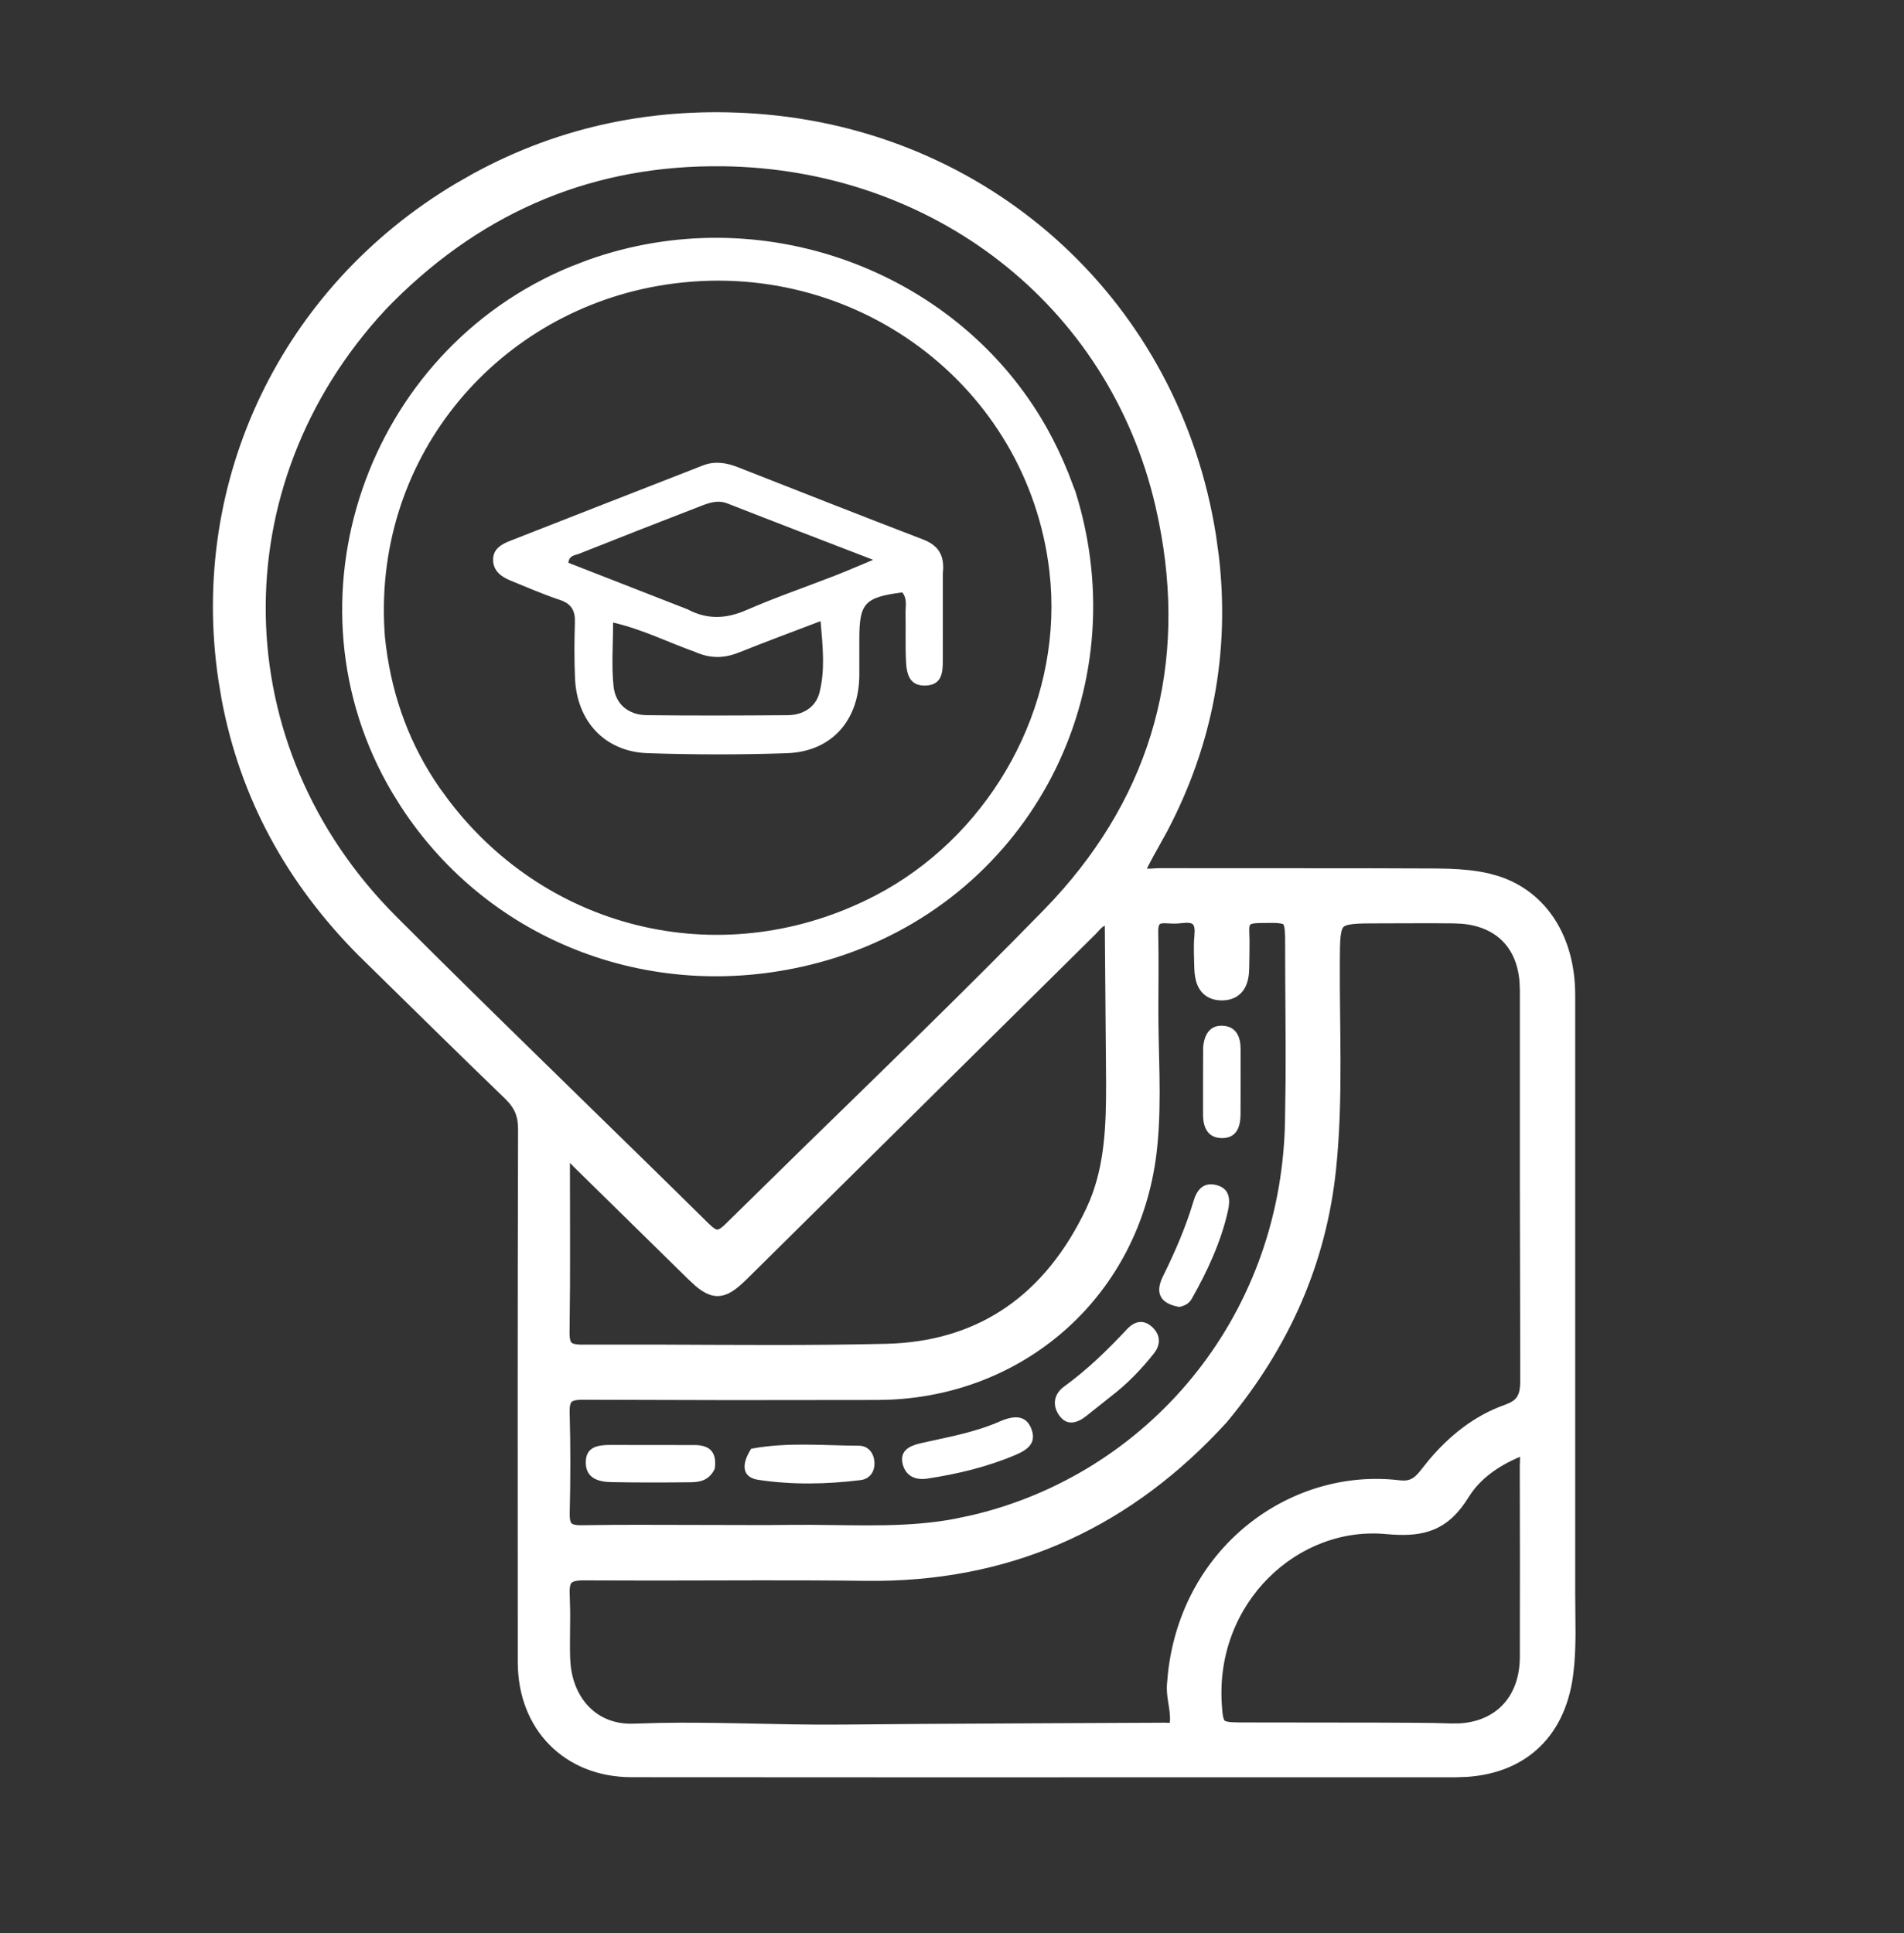
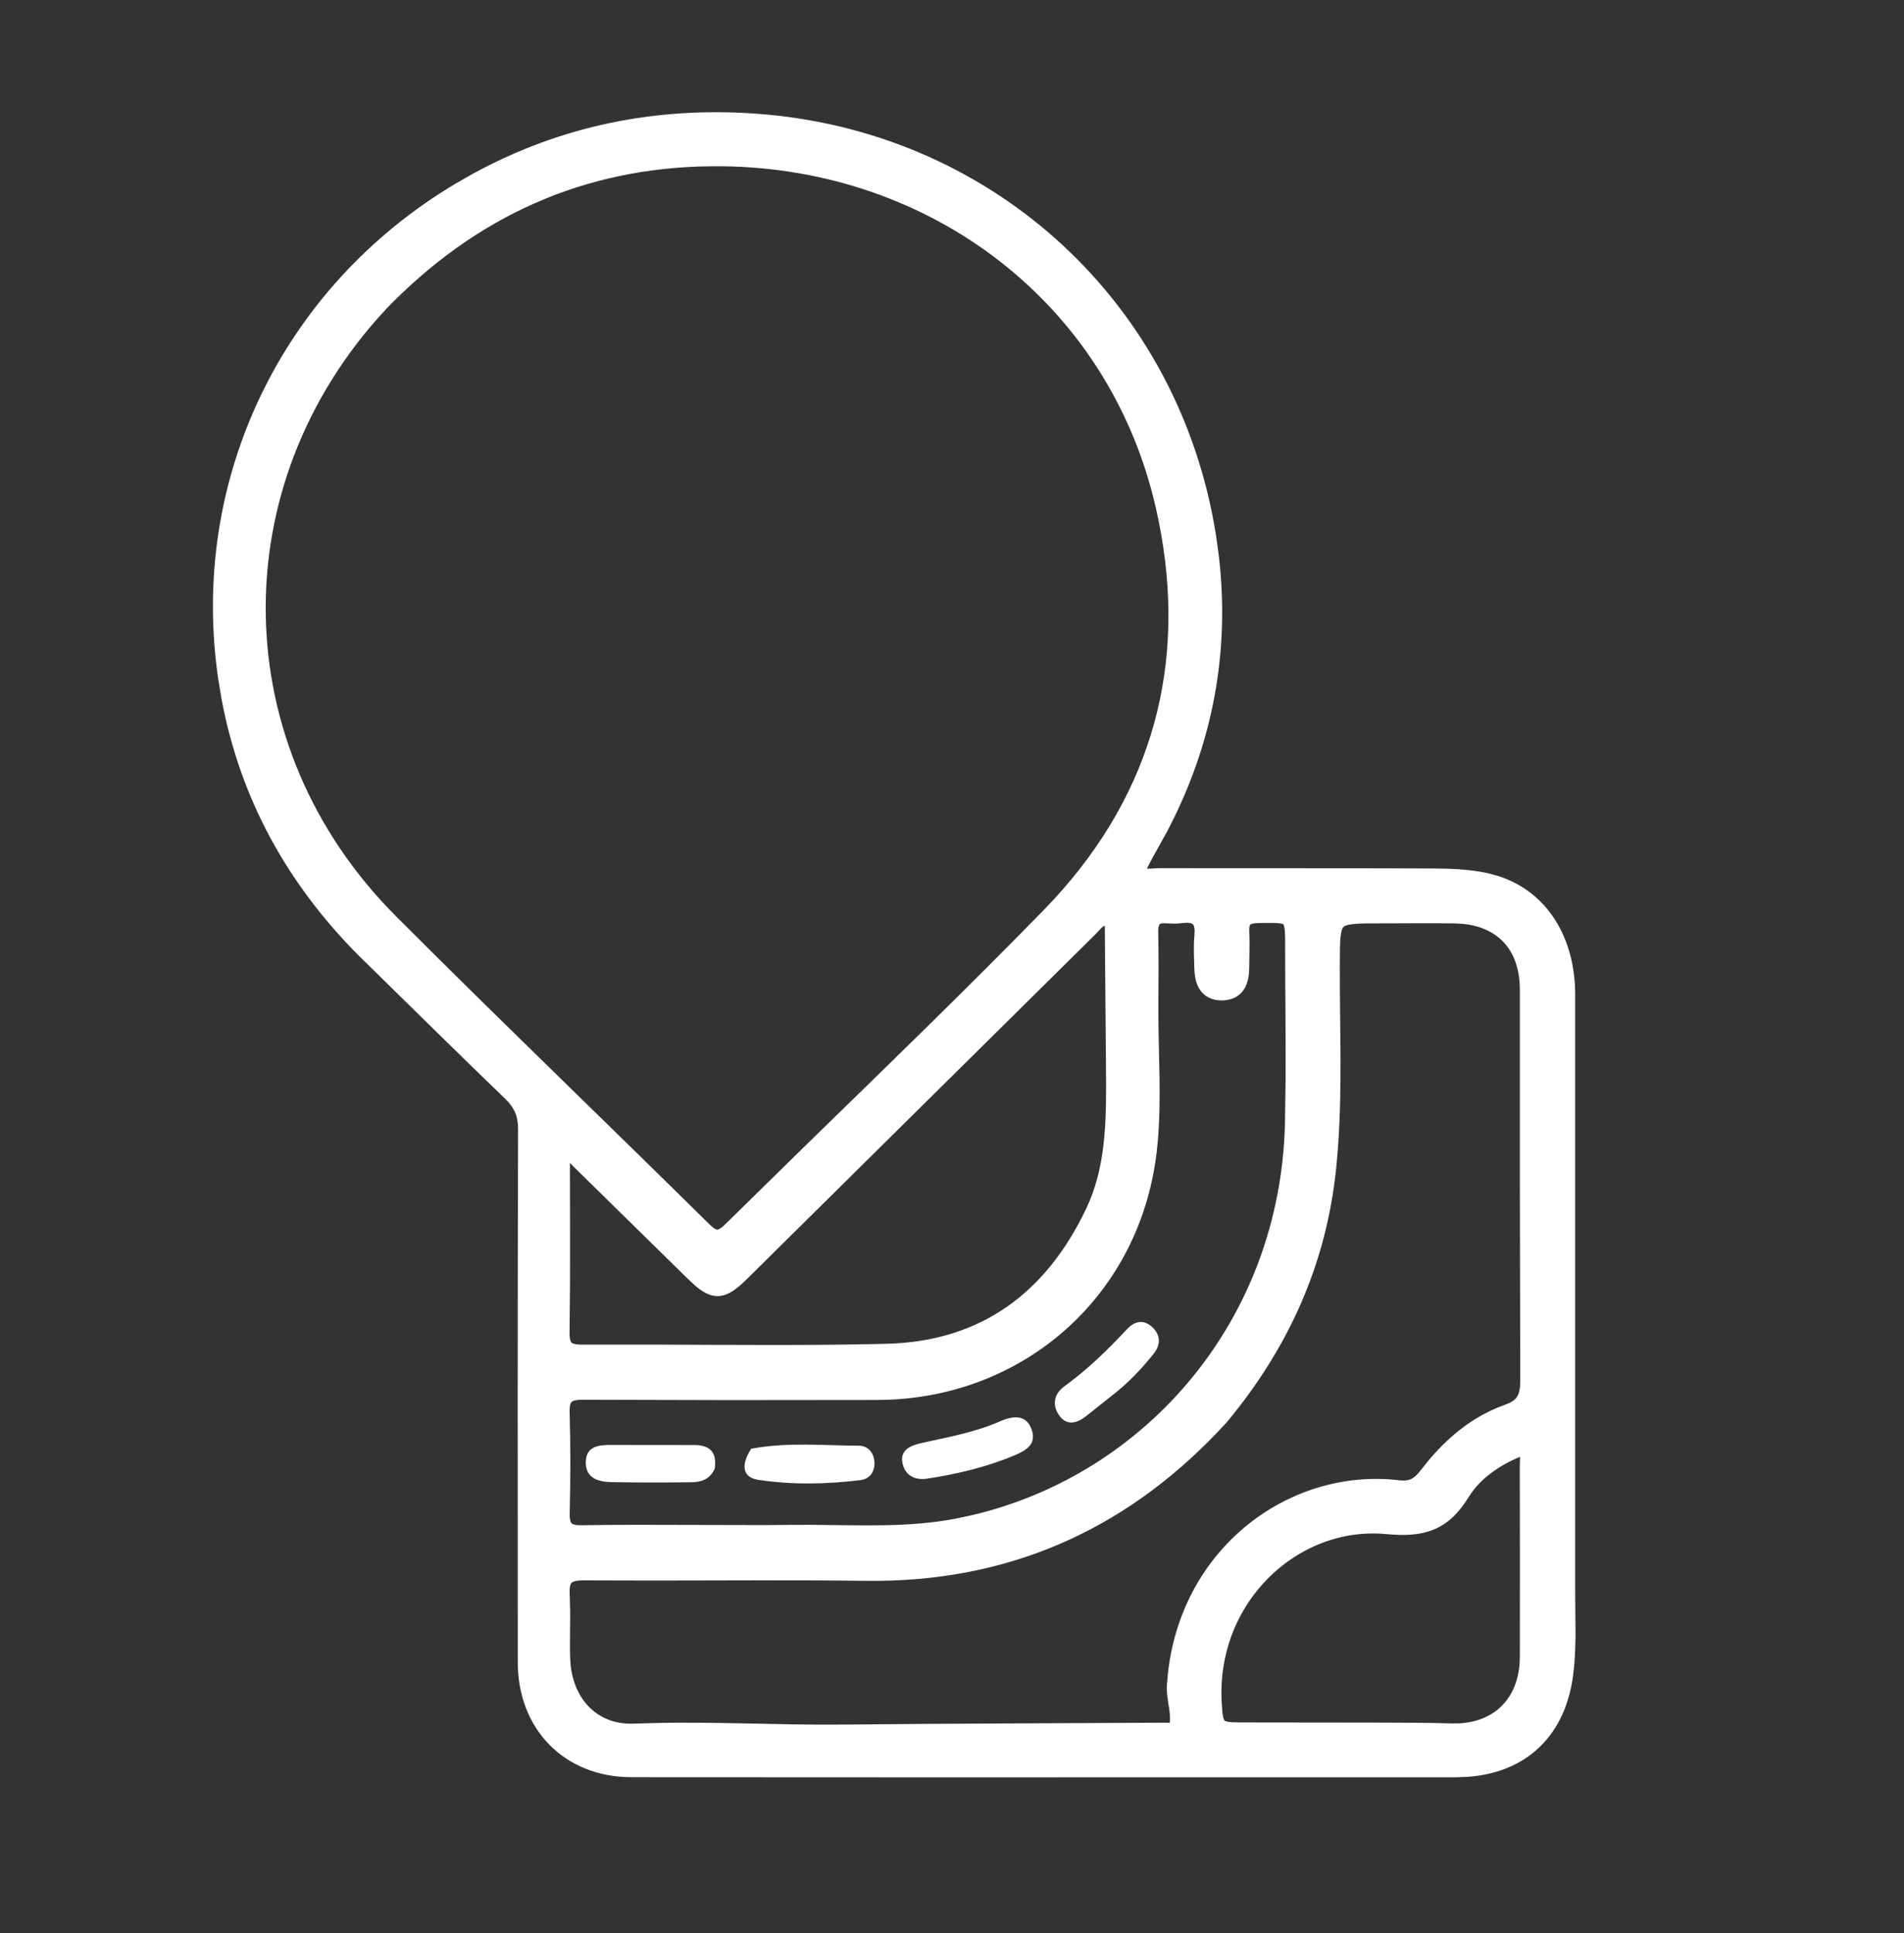
<svg xmlns="http://www.w3.org/2000/svg" width="65" height="66" viewBox="0 0 65 66" fill="none">
  <rect x="0" y="0" width="65" height="66" fill="#333333" stroke="none" />
  <path d="M16.229 6.056C19.207 4.432 22.422 3.789 25.808 4.03L26.177 4.061C33.904 4.773 40.12 10.453 41.363 18.289L41.46 18.989C41.842 22.25 41.254 25.38 39.716 28.304L39.372 28.927C39.22 29.189 39.082 29.46 38.941 29.735C38.942 29.737 38.943 29.739 38.943 29.741V29.742C39.016 29.785 39.096 29.802 39.191 29.804C39.25 29.805 39.311 29.802 39.378 29.797C39.443 29.792 39.515 29.787 39.587 29.787L44.303 29.789C45.875 29.789 47.447 29.79 49.019 29.798L49.463 29.807C49.91 29.823 50.364 29.864 50.802 29.965L51.124 30.055C52.694 30.568 53.624 32.049 53.625 33.961V54.349L53.636 55.754C53.634 56.108 53.624 56.463 53.594 56.815L53.556 57.167C53.417 58.231 52.995 59.073 52.329 59.648C51.747 60.152 50.989 60.442 50.098 60.507L49.708 60.522L30.571 60.523L21.547 60.519C20.459 60.516 19.526 60.129 18.866 59.459C18.206 58.789 17.827 57.846 17.826 56.746L17.823 47.648C17.824 44.614 17.827 41.581 17.836 38.548L17.829 38.37C17.815 38.2 17.78 38.052 17.723 37.917C17.665 37.782 17.582 37.655 17.472 37.529L17.352 37.403C15.684 35.796 14.036 34.166 12.349 32.512L12.347 32.511C9.909 30.058 8.341 27.185 7.714 23.854L7.602 23.181C6.604 16.431 9.743 9.904 15.636 6.394L16.229 6.056ZM46.58 31.374C46.421 31.377 46.287 31.384 46.173 31.396C45.944 31.422 45.828 31.47 45.76 31.538C45.691 31.606 45.644 31.721 45.618 31.948C45.605 32.062 45.598 32.195 45.595 32.352L45.59 32.905C45.581 35.073 45.689 37.272 45.504 39.453L45.463 39.89C45.131 43.088 43.877 45.914 41.77 48.451L41.765 48.456C38.583 51.941 34.688 53.764 30.011 53.816H29.556C27.146 53.785 24.743 53.804 22.335 53.806L19.924 53.8C19.633 53.798 19.485 53.848 19.407 53.927C19.331 54.004 19.284 54.146 19.299 54.433L19.314 54.985C19.316 55.169 19.314 55.353 19.312 55.535C19.309 55.901 19.303 56.263 19.315 56.623L19.335 56.888C19.404 57.492 19.64 58.001 19.994 58.366C20.398 58.782 20.963 59.019 21.64 58.991L22.542 58.966C23.444 58.95 24.345 58.963 25.243 58.98C26.442 59.004 27.636 59.036 28.831 59.023L31.561 59C34.292 58.981 37.022 58.974 39.751 58.959L39.873 58.962C39.91 58.963 39.941 58.963 39.969 58.96C40.008 58.955 40.038 58.941 40.069 58.916C40.11 58.715 40.093 58.511 40.059 58.283C40.023 58.047 39.97 57.779 39.988 57.508L40.026 57.093C40.519 52.854 44.165 50.245 47.774 50.684L47.91 50.692C48.038 50.693 48.144 50.669 48.237 50.625C48.364 50.565 48.483 50.461 48.608 50.297L48.893 49.941C49.576 49.133 50.397 48.462 51.427 48.098L51.607 48.023C51.766 47.943 51.864 47.85 51.928 47.744C52.015 47.598 52.05 47.403 52.049 47.122L52.036 40.453C52.036 38.23 52.038 36.007 52.036 33.785L52.024 33.508C51.975 32.878 51.756 32.378 51.403 32.023C51.051 31.667 50.552 31.442 49.923 31.386L49.645 31.372C48.81 31.362 47.976 31.371 47.138 31.371L46.58 31.374ZM51.994 49.529C51.231 49.824 50.541 50.261 50.099 50.895L50.009 51.031C49.681 51.562 49.327 51.897 48.886 52.078C48.503 52.235 48.071 52.27 47.562 52.238L47.338 52.221C44.231 51.926 41.338 54.627 41.56 58.173L41.58 58.44C41.588 58.516 41.598 58.581 41.609 58.637C41.633 58.748 41.663 58.805 41.696 58.84C41.728 58.873 41.779 58.902 41.881 58.922C41.984 58.942 42.125 58.949 42.321 58.95L47.14 58.956H47.142L48.328 58.962C48.725 58.964 49.124 58.969 49.52 58.984L49.8 58.983C50.438 58.954 50.964 58.734 51.344 58.37C51.777 57.955 52.033 57.338 52.035 56.563L52.038 53.313L52.033 50.063C52.033 49.846 52.07 49.698 51.994 49.529ZM40.321 31.365C40.235 31.377 40.148 31.38 40.063 31.38L39.815 31.369C39.615 31.356 39.523 31.401 39.475 31.455C39.421 31.516 39.385 31.63 39.39 31.835L39.399 32.47C39.401 32.681 39.402 32.893 39.401 33.105L39.395 34.371C39.387 35.913 39.516 37.513 39.364 39.068L39.33 39.379C38.749 44.072 35.027 47.418 30.398 47.631L29.948 47.642C28.274 47.645 26.599 47.647 24.925 47.647L19.901 47.634C19.635 47.633 19.493 47.674 19.415 47.746C19.341 47.814 19.288 47.944 19.297 48.222L19.315 49.079C19.323 49.651 19.323 50.222 19.315 50.794L19.299 51.65C19.293 51.907 19.337 52.037 19.404 52.106C19.471 52.175 19.597 52.222 19.852 52.218L20.941 52.206C22.035 52.2 23.148 52.209 24.334 52.209L25.658 52.212C26.099 52.213 26.538 52.212 26.979 52.206L27.696 52.204C29.366 52.214 31.009 52.303 32.64 51.993L33.222 51.869C39.194 50.465 43.848 45.179 44.017 38.36L44.038 36.875C44.047 35.389 44.024 33.903 44.023 32.411L44.022 32.007C44.019 31.892 44.015 31.796 44.006 31.715C43.988 31.552 43.954 31.483 43.917 31.447C43.88 31.411 43.81 31.379 43.648 31.365C43.567 31.358 43.472 31.356 43.358 31.356L42.959 31.361C42.752 31.365 42.642 31.4 42.584 31.452C42.532 31.498 42.489 31.588 42.498 31.795L42.507 32.106C42.508 32.21 42.507 32.314 42.506 32.418L42.497 33.034C42.495 33.255 42.465 33.491 42.352 33.677C42.246 33.85 42.077 33.964 41.84 33.994L41.734 34.002C41.42 34.008 41.203 33.889 41.074 33.682C40.985 33.537 40.945 33.361 40.93 33.185L40.921 33.008C40.917 32.68 40.888 32.315 40.925 31.965L40.934 31.771C40.929 31.603 40.886 31.504 40.828 31.447C40.771 31.391 40.673 31.351 40.509 31.351L40.321 31.365ZM37.865 31.413C37.728 31.422 37.638 31.462 37.569 31.511C37.521 31.545 37.479 31.586 37.435 31.634L37.293 31.786L25.388 43.562C25.218 43.729 25.068 43.861 24.927 43.951C24.784 44.042 24.641 44.096 24.488 44.095C24.336 44.093 24.194 44.036 24.052 43.944C23.982 43.899 23.909 43.843 23.833 43.778L23.594 43.556L19.708 39.741C19.56 39.596 19.471 39.468 19.306 39.407C19.306 40.926 19.316 42.426 19.309 43.921L19.294 45.475C19.29 45.757 19.342 45.883 19.412 45.947C19.487 46.015 19.624 46.054 19.893 46.053L22.488 46.052C25.083 46.061 27.672 46.087 30.264 46.024L30.567 46.012C32.069 45.928 33.354 45.495 34.434 44.752C35.586 43.959 36.511 42.806 37.213 41.332L37.341 41.044C37.859 39.787 37.914 38.439 37.91 36.983L37.905 36.304C37.892 34.669 37.878 33.033 37.865 31.413ZM24.252 5.526C19.929 5.575 16.177 7.22 13.045 10.474L13.046 10.475C7.42 16.539 7.556 25.518 13.41 31.382L14.736 32.704C17.838 35.781 20.983 38.811 24.095 41.884L24.222 41.999C24.337 42.092 24.418 42.125 24.485 42.126C24.573 42.127 24.688 42.075 24.873 41.892L27.598 39.219C30.329 36.555 33.07 33.906 35.733 31.177L36.081 30.811C39.49 27.117 40.695 22.676 39.704 17.766L39.598 17.273C37.981 10.252 31.855 5.615 24.673 5.526H24.252Z" fill="white" stroke="white" stroke-width="0.3" />
-   <path d="M20.082 8.924C25.952 6.827 32.474 9.24 35.525 14.343L35.693 14.632C35.966 15.119 36.205 15.624 36.421 16.157L36.671 16.811V16.812L36.769 17.14C38.692 23.9 34.919 30.765 28.243 32.727L27.918 32.818C22.394 34.29 16.75 32.154 13.722 27.498L13.437 27.04C9.581 20.538 12.541 12.003 19.516 9.141L20.082 8.924ZM35.874 19.485C35.123 13.114 29.178 8.696 22.745 9.664L22.438 9.714C16.804 10.711 12.62 15.713 13.091 21.747L13.132 22.1C13.36 23.851 13.957 25.471 14.968 26.925L15.295 27.372C18.752 31.898 24.789 33.271 29.895 30.622L30.265 30.421C33.908 28.345 36.24 24.182 35.915 19.912L35.874 19.485Z" fill="white" stroke="white" stroke-width="0.1" />
  <path d="M34.169 48.509C34.65 48.307 35.053 48.312 35.224 48.817C35.385 49.293 35.041 49.511 34.658 49.672C33.695 50.079 32.688 50.319 31.659 50.476C31.244 50.539 30.918 50.386 30.816 49.977C30.709 49.546 31.022 49.366 31.381 49.281C32.303 49.065 33.243 48.919 34.169 48.509Z" fill="white" />
  <path d="M24.401 50.138C24.218 50.531 23.905 50.597 23.583 50.601C22.678 50.611 21.774 50.614 20.87 50.596C20.442 50.587 20.008 50.476 19.998 49.942C19.988 49.38 20.419 49.325 20.859 49.327C21.808 49.332 22.758 49.328 23.707 49.33C24.201 49.331 24.483 49.543 24.401 50.138Z" fill="white" />
  <path d="M25.645 49.456C26.898 49.223 28.111 49.349 29.321 49.353C29.62 49.354 29.819 49.576 29.849 49.88C29.884 50.221 29.703 50.486 29.38 50.527C28.217 50.671 27.044 50.693 25.887 50.518C25.355 50.438 25.278 50.03 25.645 49.456Z" fill="white" />
  <path d="M37.919 47.675C37.615 47.917 37.35 48.128 37.084 48.339C36.759 48.596 36.407 48.688 36.146 48.3C35.917 47.959 35.984 47.583 36.326 47.334C37.118 46.759 37.814 46.083 38.48 45.369C38.727 45.105 39.032 45.031 39.321 45.29C39.619 45.557 39.637 45.894 39.392 46.204C38.968 46.738 38.5 47.23 37.919 47.675Z" fill="white" />
-   <path d="M40.26 44.616C39.578 44.498 39.433 44.114 39.7 43.575C40.111 42.742 40.481 41.894 40.746 41.001C40.864 40.603 41.093 40.343 41.531 40.456C41.993 40.576 42.004 40.964 41.921 41.336C41.679 42.405 41.222 43.389 40.685 44.337C40.604 44.48 40.476 44.572 40.26 44.616Z" fill="white" />
-   <path d="M41.074 35.751C41.116 35.264 41.342 34.984 41.768 35.018C42.202 35.053 42.351 35.393 42.352 35.801C42.353 36.551 42.355 37.301 42.35 38.052C42.347 38.481 42.207 38.853 41.719 38.852C41.245 38.851 41.072 38.504 41.071 38.062C41.069 37.312 41.071 36.562 41.074 35.751Z" fill="white" />
-   <path d="M32.188 19.566C32.187 20.61 32.184 21.59 32.186 22.57C32.187 22.986 32.139 23.378 31.612 23.403C31.049 23.431 30.95 23.01 30.93 22.58C30.903 22.034 30.926 21.486 30.914 20.939C30.909 20.697 30.982 20.437 30.8 20.223C29.517 20.392 29.337 20.589 29.336 21.811C29.335 22.221 29.337 22.631 29.336 23.042C29.33 24.596 28.389 25.66 26.86 25.713C25.279 25.767 23.694 25.765 22.113 25.712C20.659 25.664 19.696 24.636 19.63 23.16C19.602 22.523 19.606 21.883 19.626 21.246C19.639 20.849 19.511 20.614 19.119 20.482C18.541 20.288 17.979 20.046 17.414 19.813C17.108 19.687 16.845 19.491 16.834 19.126C16.823 18.742 17.119 18.578 17.422 18.46C19.61 17.6 21.801 16.747 23.991 15.891C24.396 15.732 24.789 15.792 25.18 15.945C27.285 16.77 29.387 17.603 31.499 18.411C32.028 18.613 32.257 18.946 32.188 19.566ZM23.475 20.802C24.139 21.155 24.785 21.131 25.48 20.827C26.475 20.393 27.504 20.04 28.516 19.646C28.904 19.495 29.286 19.328 29.808 19.111C28.042 18.43 26.437 17.817 24.839 17.189C24.505 17.057 24.215 17.163 23.922 17.276C22.529 17.815 21.139 18.358 19.752 18.91C19.624 18.96 19.429 18.96 19.404 19.212C20.726 19.728 22.052 20.245 23.475 20.802ZM23.719 22.251C22.815 21.931 21.951 21.49 20.93 21.252C20.93 22.036 20.871 22.743 20.947 23.436C21.014 24.047 21.46 24.406 22.075 24.414C23.679 24.434 25.283 24.427 26.887 24.415C27.41 24.411 27.846 24.148 27.975 23.646C28.171 22.879 28.091 22.088 28.013 21.204C27.021 21.583 26.137 21.909 25.263 22.261C24.779 22.456 24.308 22.513 23.719 22.251Z" fill="white" />
</svg>